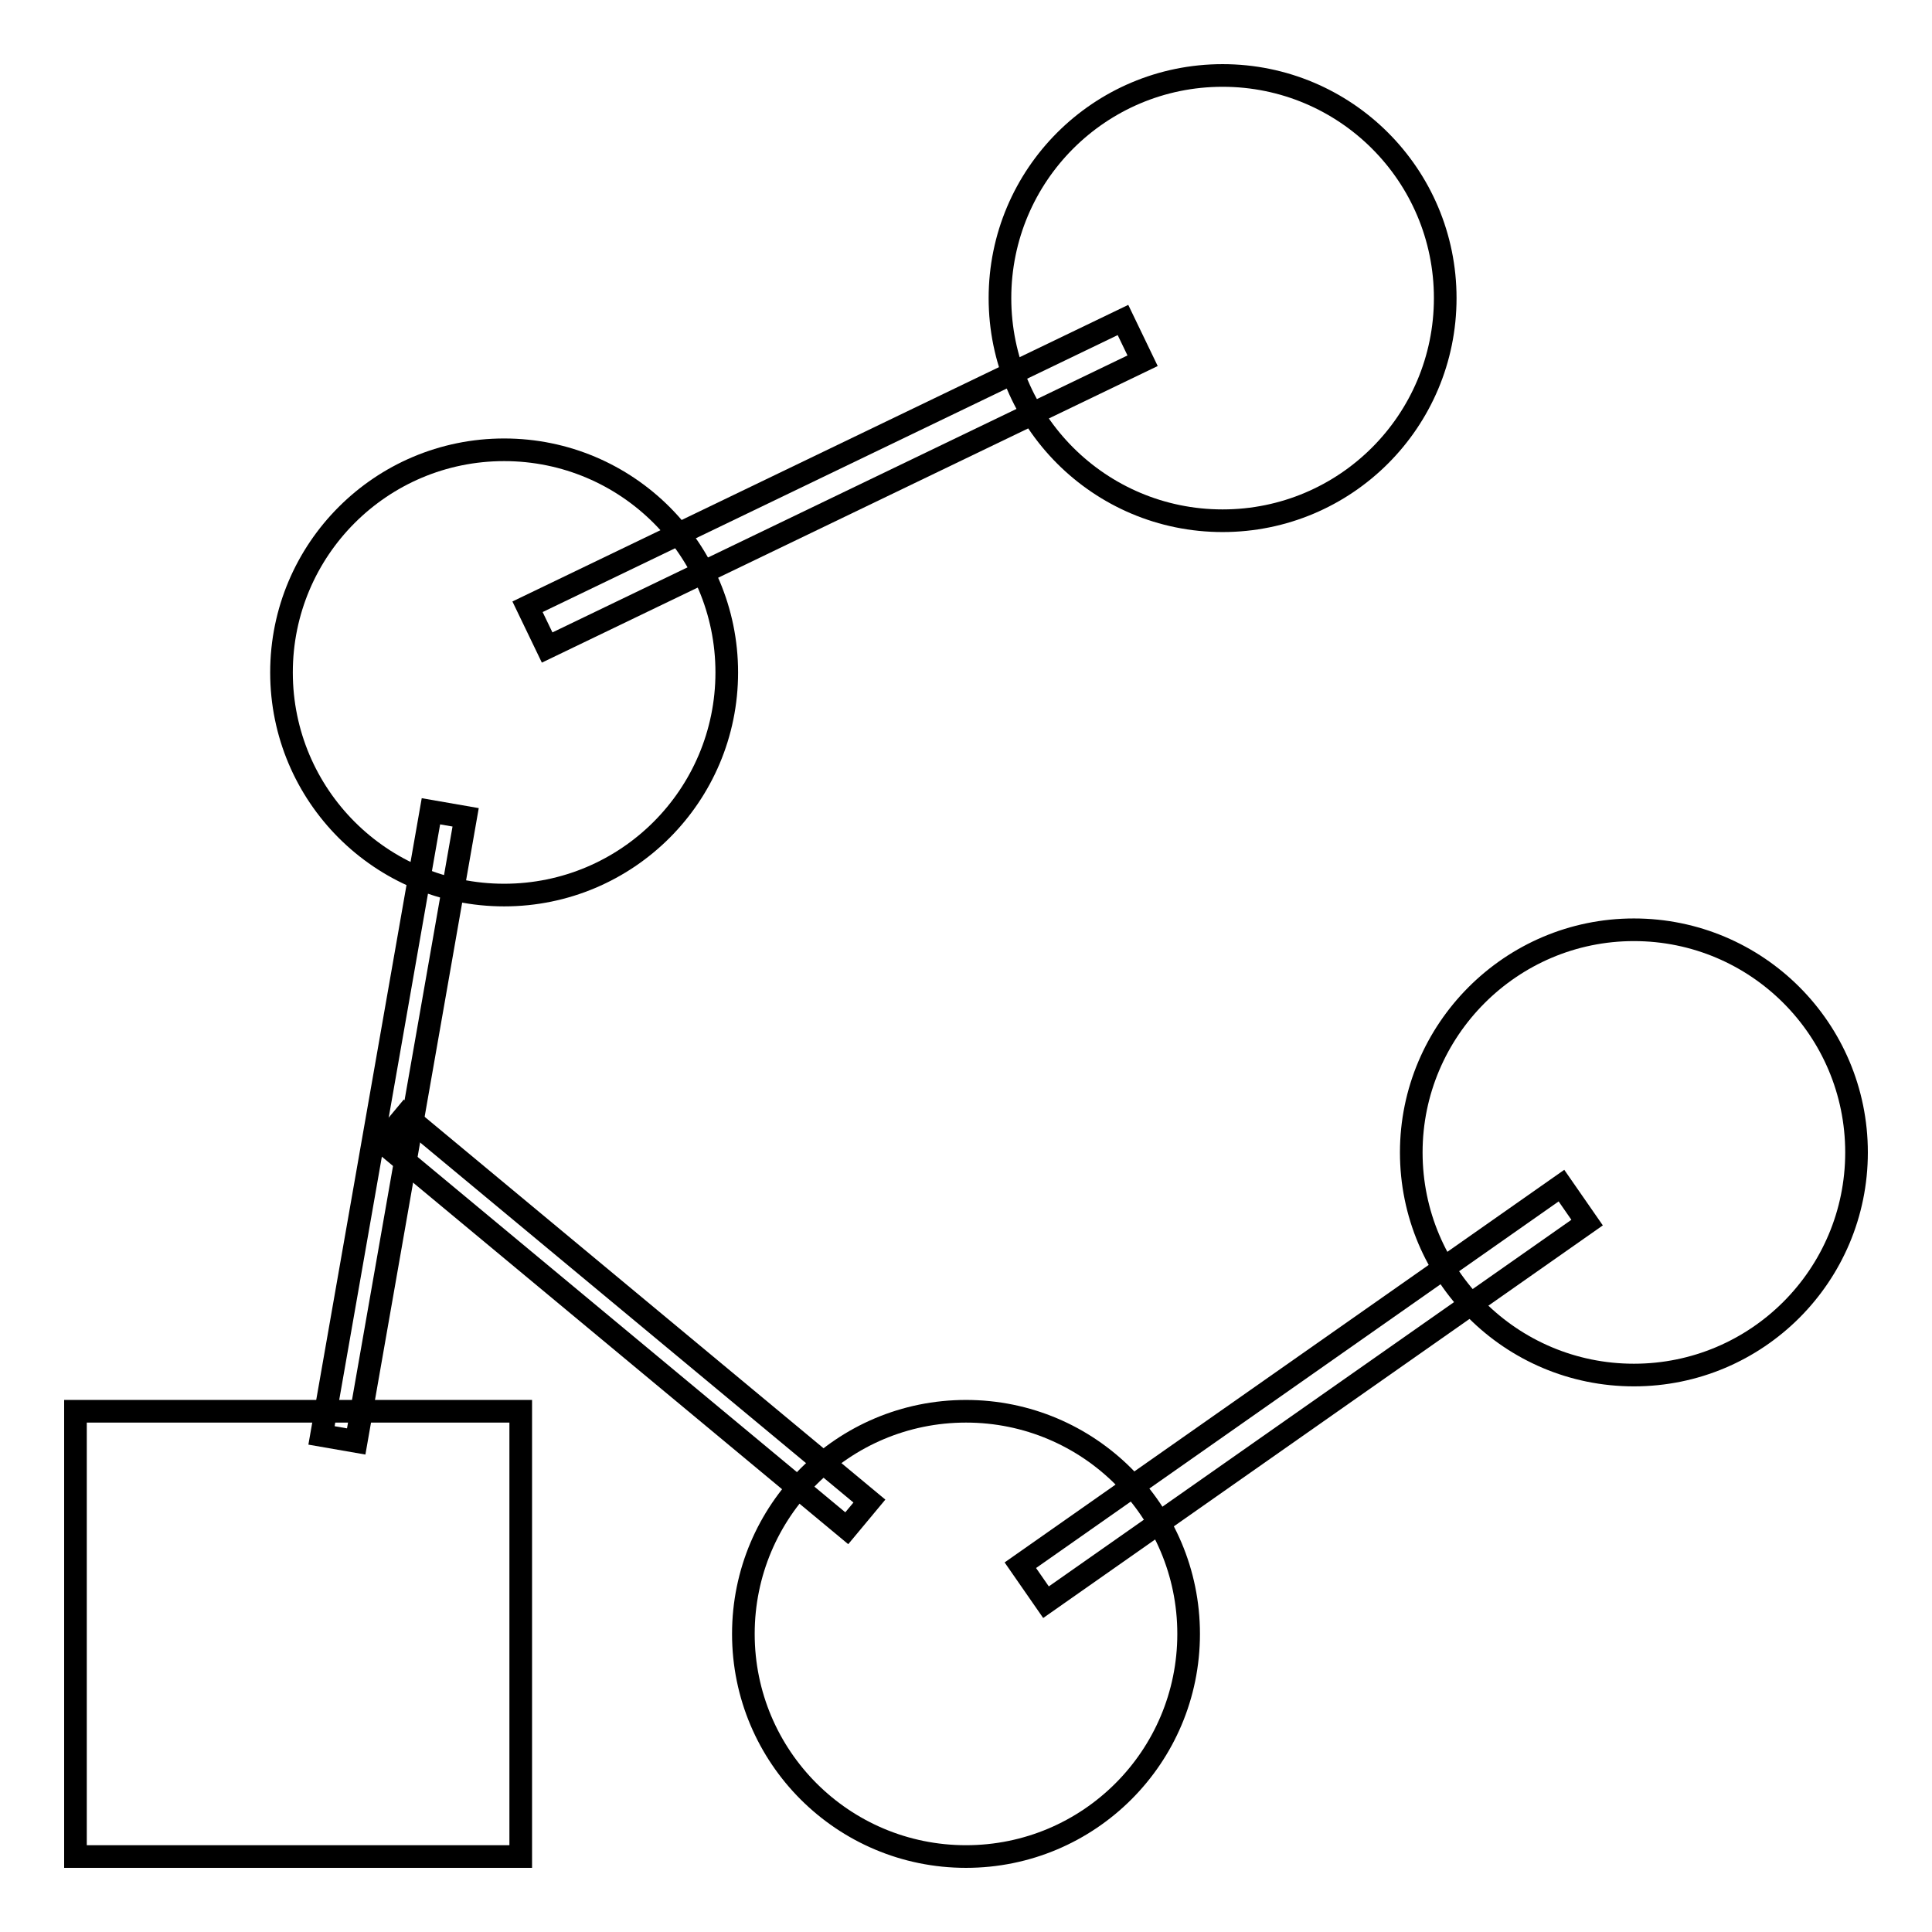
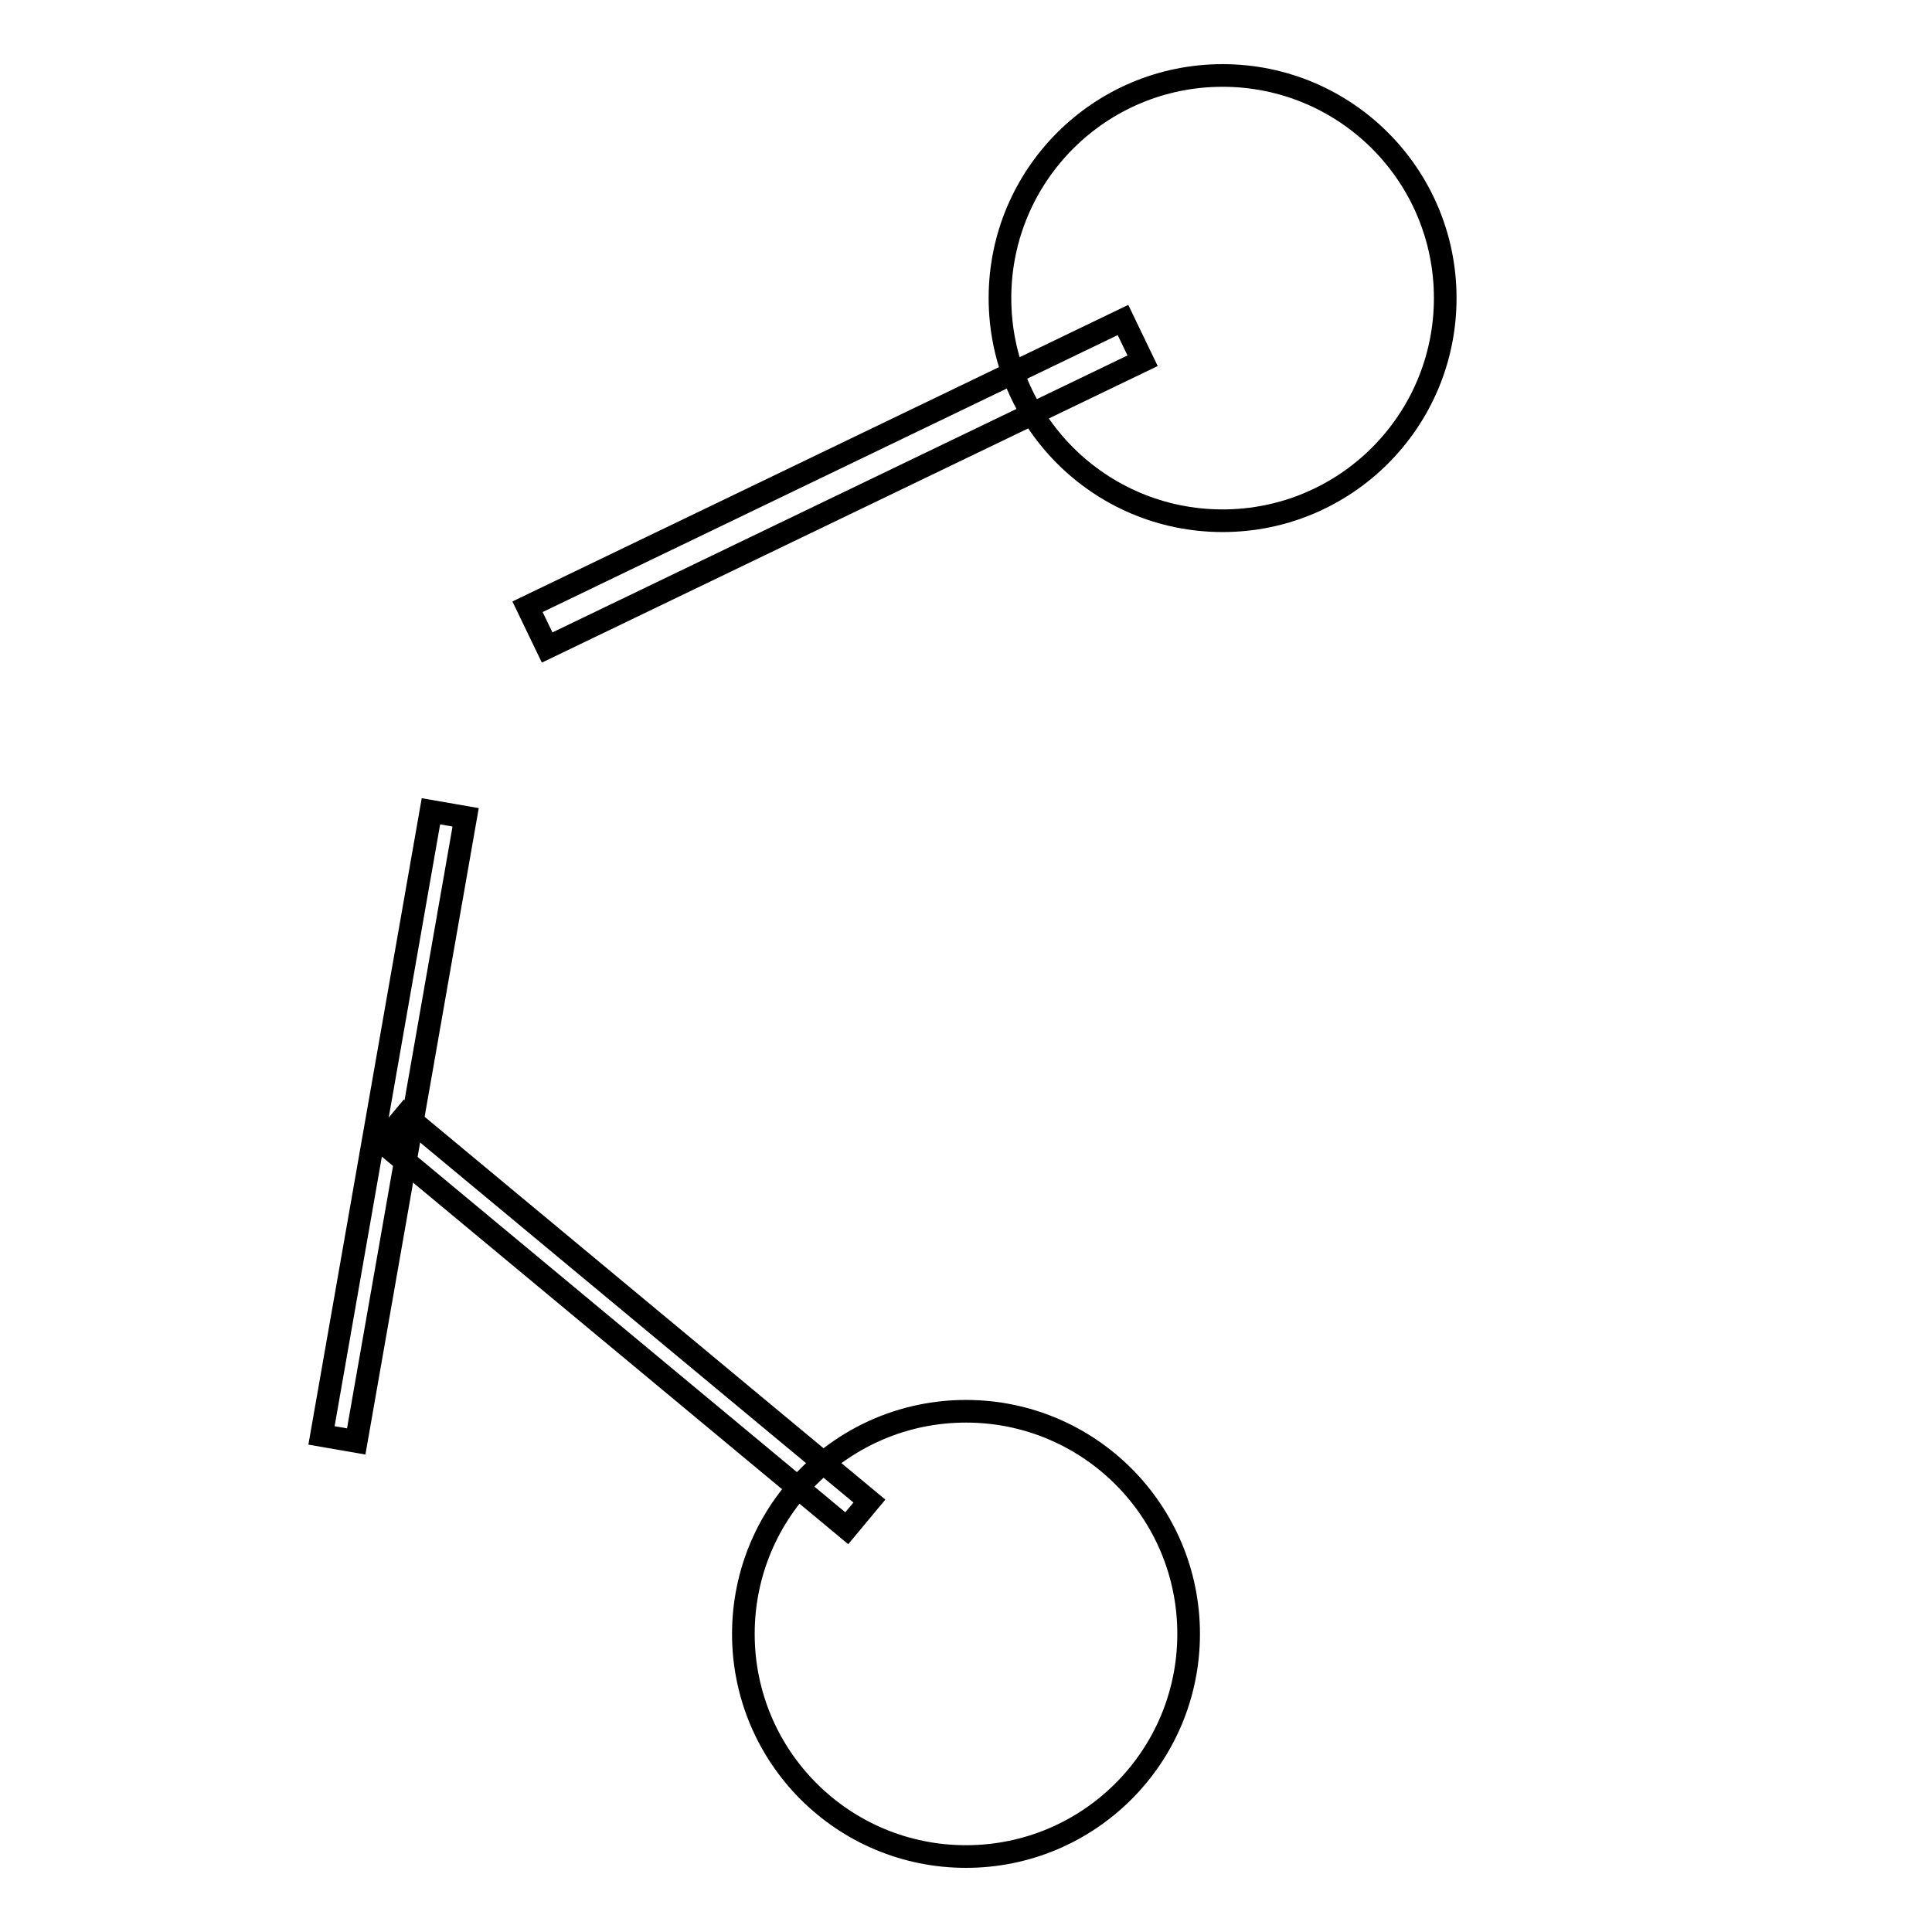
<svg xmlns="http://www.w3.org/2000/svg" version="1.1" x="0px" y="0px" viewBox="0 0 256 256" enable-background="new 0 0 256 256" xml:space="preserve">
  <g>
    <g>
-       <path stroke-width="3" fill-opacity="0" stroke="#000000" d="M10,187h59v59H10V187z" />
      <path stroke-width="3" fill-opacity="0" stroke="#000000" d="M98.5,216.5c0,16.3,13.2,29.5,29.5,29.5s29.5-13.2,29.5-29.5c0-16.3-13.2-29.5-29.5-29.5S98.5,200.2,98.5,216.5z" />
-       <path stroke-width="3" fill-opacity="0" stroke="#000000" d="M187,152.7c0,16.3,13.2,29.5,29.5,29.5c16.3,0,29.5-13.2,29.5-29.5c0-16.3-13.2-29.5-29.5-29.5C200.2,123.2,187,136.5,187,152.7L187,152.7z" />
-       <path stroke-width="3" fill-opacity="0" stroke="#000000" d="M37.3,89.1c0,16.3,13.2,29.5,29.5,29.5c16.3,0,29.5-13.2,29.5-29.5c0-16.3-13.2-29.5-29.5-29.5C50.5,59.6,37.3,72.8,37.3,89.1L37.3,89.1z" />
      <path stroke-width="3" fill-opacity="0" stroke="#000000" d="M132.5,39.5c0,16.3,13.2,29.5,29.5,29.5s29.5-13.2,29.5-29.5c0-16.3-13.2-29.5-29.5-29.5C145.7,10,132.5,23.2,132.5,39.5z" />
      <path stroke-width="3" fill-opacity="0" stroke="#000000" d="M47.2,191l-4.6-0.8l14.5-82.7l4.6,0.8L47.2,191L47.2,191z" />
      <path stroke-width="3" fill-opacity="0" stroke="#000000" d="M115.2,198.9l-3,3.6l-61.5-51.1l3-3.6L115.2,198.9z" />
      <path stroke-width="3" fill-opacity="0" stroke="#000000" d="M72.5,85.8l-2.6-5.4l78.9-38l2.6,5.4L72.5,85.8z" />
-       <path stroke-width="3" fill-opacity="0" stroke="#000000" d="M138.6,212.3l-3.4-4.9l71.7-50.3l3.4,4.9L138.6,212.3z" />
    </g>
  </g>
</svg>